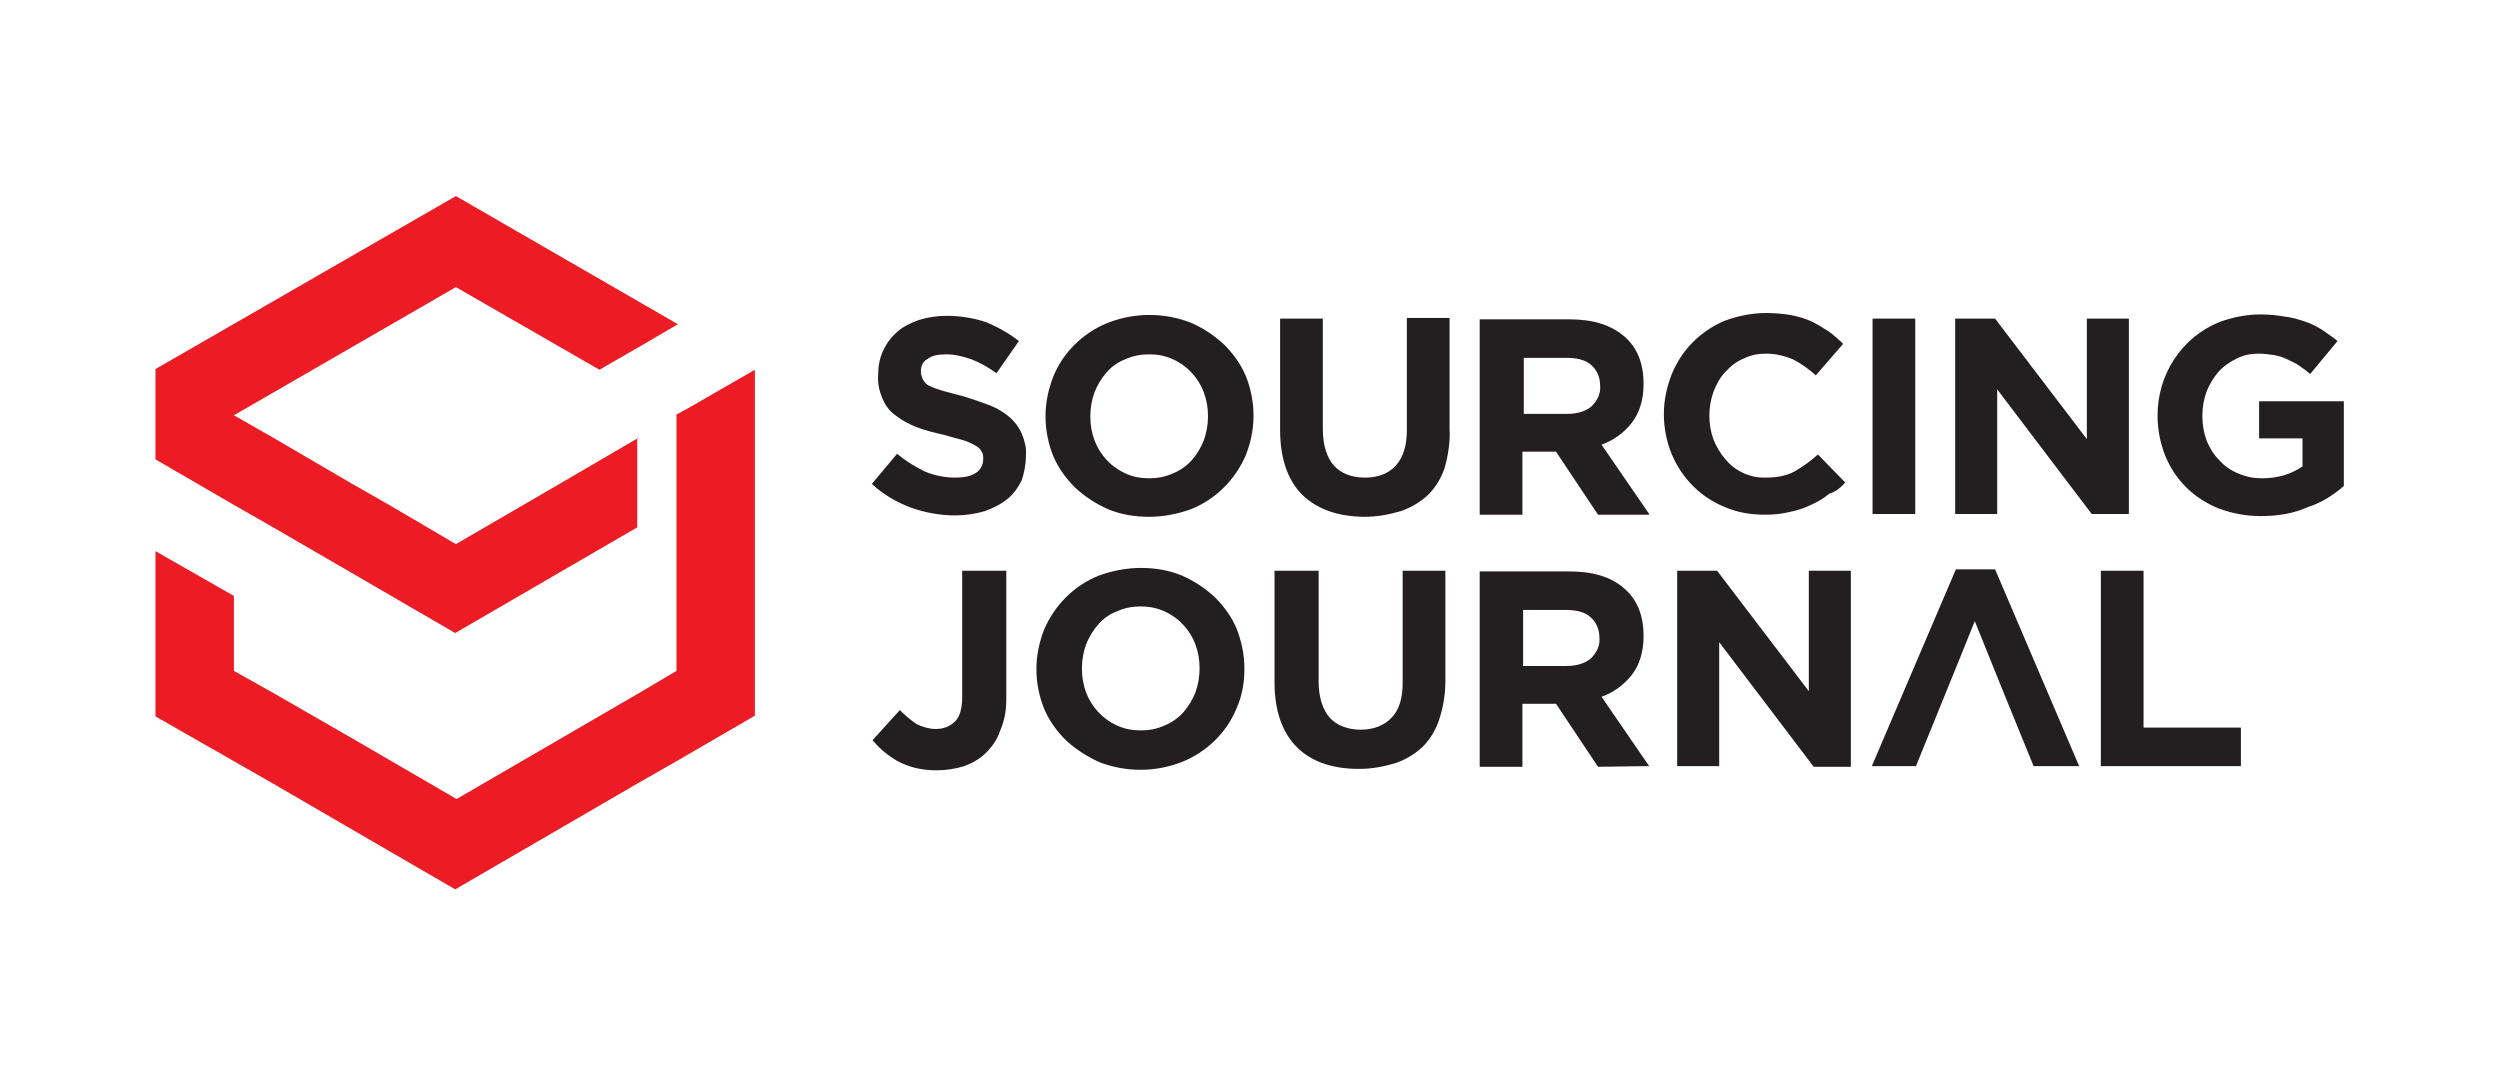
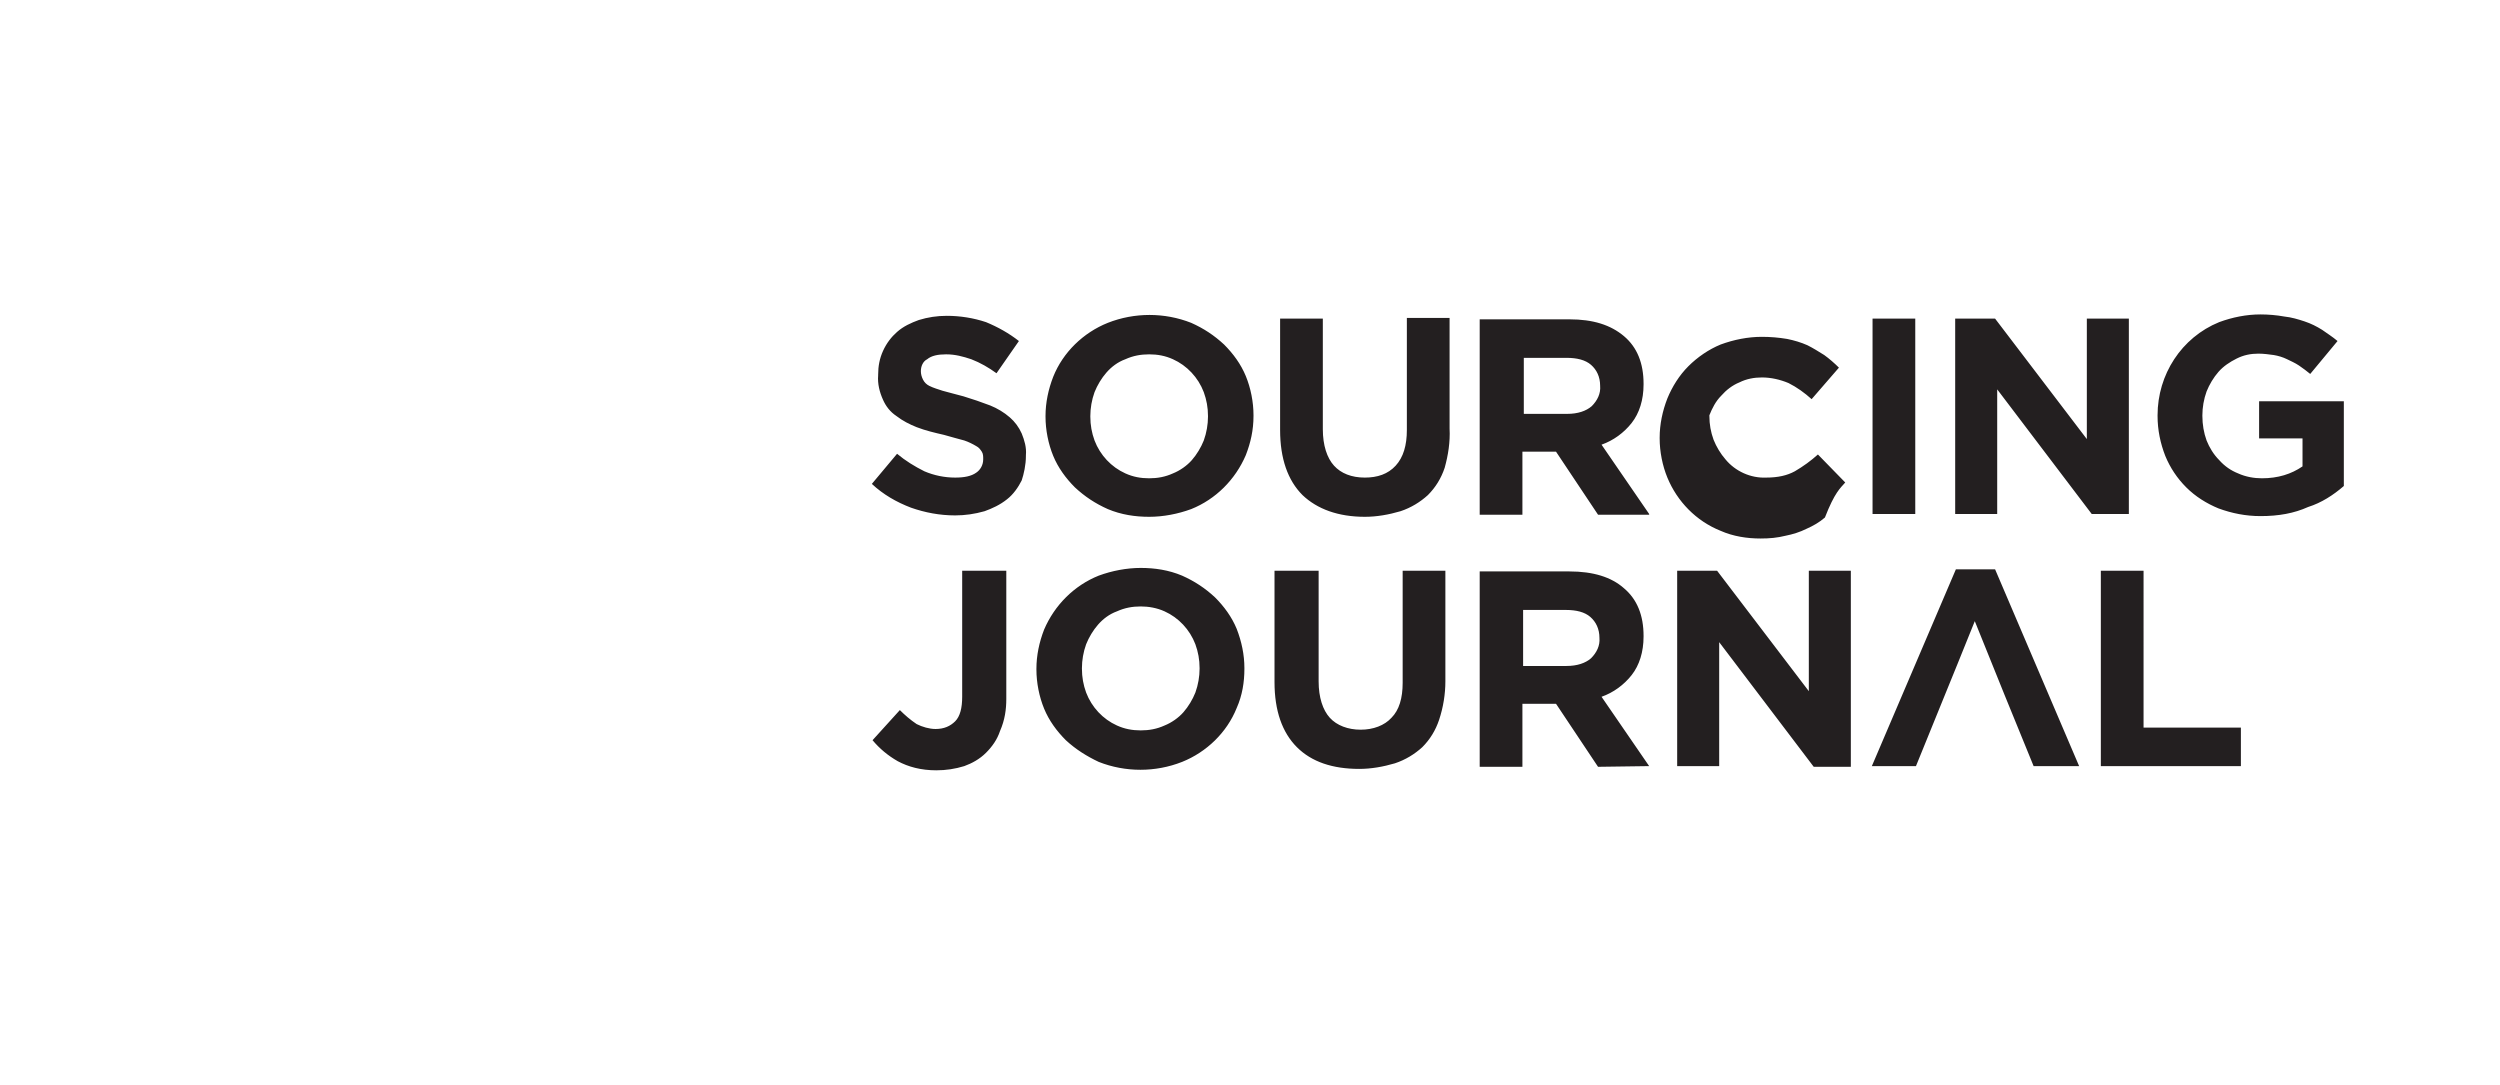
<svg xmlns="http://www.w3.org/2000/svg" version="1.1" id="Layer_1" x="0px" y="0px" viewBox="0 0 357 155" style="enable-background:new 0 0 357 155;" xml:space="preserve">
  <style type="text/css">
	.st0{fill:#231F20;}
	.st1{fill:#ED1C24;}
</style>
  <g id="Layer_2_1_">
    <g id="Layer_1-2">
-       <path class="st0" d="M146.5,65.1V65c0.1-1.1-0.2-2.1-0.6-3.1c-0.4-0.9-1-1.7-1.7-2.3c-0.8-0.7-1.8-1.3-2.8-1.7    c-1.3-0.5-2.5-0.9-3.8-1.3c-1.2-0.3-2.2-0.6-3-0.8c-0.6-0.2-1.3-0.4-1.9-0.7c-0.4-0.2-0.7-0.5-0.9-0.9c-0.2-0.4-0.3-0.8-0.3-1.2    V53c0-0.7,0.3-1.4,0.9-1.7c0.6-0.5,1.5-0.7,2.7-0.7c1.3,0,2.4,0.3,3.6,0.7c1.3,0.5,2.5,1.2,3.6,2l3.2-4.6c-1.4-1.1-3-2-4.7-2.7    c-1.8-0.6-3.7-0.9-5.6-0.9c-1.4,0-2.7,0.2-4,0.6c-1.1,0.4-2.2,0.9-3.1,1.7c-0.8,0.7-1.5,1.6-2,2.7c-0.5,1.1-0.7,2.2-0.7,3.4v0.1    c-0.1,1.2,0.2,2.4,0.7,3.5c0.4,0.9,1,1.7,1.9,2.3c0.9,0.7,1.9,1.2,2.9,1.6c1.3,0.5,2.6,0.8,3.9,1.1c1.1,0.3,2.1,0.6,2.9,0.8    c0.6,0.2,1.2,0.5,1.7,0.8c0.4,0.2,0.6,0.5,0.8,0.8c0.2,0.3,0.2,0.7,0.2,1v0.1c0,0.8-0.4,1.5-1,1.9c-0.7,0.5-1.7,0.7-3,0.7    c-1.5,0-3-0.3-4.4-0.9c-1.4-0.7-2.7-1.5-3.9-2.5l-3.6,4.3c1.6,1.5,3.5,2.6,5.6,3.4c2,0.7,4.1,1.1,6.3,1.1c1.4,0,2.8-0.2,4.2-0.6    c1.1-0.4,2.2-0.9,3.2-1.7c0.9-0.7,1.6-1.7,2.1-2.7C146.2,67.7,146.5,66.4,146.5,65.1L146.5,65.1z M179,59.4v-0.1    c0-1.9-0.4-3.9-1.1-5.6c-0.7-1.7-1.8-3.2-3.1-4.5c-1.4-1.3-2.9-2.3-4.7-3.1c-3.8-1.5-8.1-1.5-11.9,0c-3.5,1.4-6.4,4.2-7.8,7.7    c-0.7,1.8-1.1,3.7-1.1,5.6v0.1c0,1.9,0.4,3.9,1.1,5.6c0.7,1.7,1.8,3.2,3.1,4.5c1.4,1.3,2.9,2.3,4.7,3.1c1.9,0.8,3.9,1.1,5.9,1.1    c2,0,4.1-0.4,6-1.1c3.5-1.4,6.3-4.2,7.8-7.7C178.6,63.2,179,61.4,179,59.4L179,59.4z M172.5,59.5c0,1.1-0.2,2.3-0.6,3.4    c-0.4,1-1,2-1.7,2.8c-0.7,0.8-1.7,1.5-2.7,1.9c-1.1,0.5-2.2,0.7-3.4,0.7c-1.2,0-2.3-0.2-3.4-0.7c-2-0.9-3.6-2.6-4.4-4.7    c-0.4-1.1-0.6-2.2-0.6-3.4v-0.1c0-1.1,0.2-2.3,0.6-3.4c0.4-1,1-2,1.7-2.8s1.6-1.5,2.7-1.9c1.1-0.5,2.2-0.7,3.4-0.7    s2.3,0.2,3.4,0.7c2,0.9,3.6,2.6,4.4,4.7c0.4,1.1,0.6,2.2,0.6,3.4V59.5L172.5,59.5z M207,61.2V45.4h-6.1v16c0,2.2-0.5,3.9-1.6,5.1    s-2.6,1.7-4.4,1.7c-1.9,0-3.4-0.6-4.4-1.7c-1-1.1-1.6-2.9-1.6-5.2V45.5h-6.1v15.9c0,4.1,1.1,7.2,3.2,9.3c2.1,2,5.1,3.1,8.9,3.1    c1.7,0,3.4-0.3,5.1-0.8c1.5-0.5,2.8-1.3,3.9-2.3c1.1-1.1,1.9-2.4,2.4-3.9C206.8,65,207.1,63.1,207,61.2L207,61.2z M235.5,73.4    l-6.8-9.9c1.7-0.6,3.2-1.7,4.3-3.1c1.1-1.4,1.7-3.3,1.7-5.5v-0.1c0-2.9-0.9-5.2-2.8-6.8s-4.4-2.4-7.8-2.4h-12.8v27.9h6.1v-9h4.8    l6,9H235.5z M228.5,55.1c0.1,1.1-0.4,2.1-1.2,2.9c-0.8,0.7-2,1.1-3.5,1.1h-6.2v-8h6.1c1.5,0,2.7,0.3,3.5,1s1.3,1.7,1.3,3V55.1    L228.5,55.1z M263.5,68.9l-3.9-4c-1,0.9-2.1,1.7-3.3,2.4c-1.1,0.6-2.4,0.9-4.1,0.9c-2.2,0.1-4.4-0.9-5.8-2.6    c-0.7-0.8-1.3-1.8-1.7-2.8c-0.4-1.1-0.6-2.2-0.6-3.4v-0.1c0-1.1,0.2-2.3,0.6-3.4c0.4-1,0.9-2,1.7-2.8c0.7-0.8,1.6-1.5,2.6-1.9    c1-0.5,2.1-0.7,3.2-0.7c1.3,0,2.6,0.3,3.8,0.8c1.2,0.6,2.3,1.4,3.3,2.3l3.9-4.5c-0.6-0.6-1.4-1.3-2.1-1.8c-0.8-0.5-1.6-1-2.4-1.4    c-0.9-0.4-1.9-0.7-2.9-0.9c-1.2-0.2-2.4-0.3-3.6-0.3c-2,0-4,0.4-5.9,1.1c-1.7,0.7-3.3,1.8-4.6,3.1c-1.3,1.3-2.3,2.9-3,4.6    c-0.7,1.8-1.1,3.7-1.1,5.6v0.1c0,1.9,0.4,3.9,1.1,5.6c1.4,3.4,4.1,6.2,7.6,7.6c1.8,0.8,3.8,1.1,5.7,1.1c1.3,0,2.4-0.1,3.6-0.4    c1-0.2,2-0.5,3-1c0.9-0.4,1.8-0.9,2.6-1.6C262,70.3,262.8,69.7,263.5,68.9L263.5,68.9z M273.5,73.4V45.5h-6.1v27.9H273.5z     M304,73.4V45.5h-6v17.2l-13.1-17.2h-5.7v27.9h6V55.6l13.5,17.8H304z M334.7,69.4V57.3h-12.1v5.3h6.2v4c-1.6,1.1-3.5,1.7-5.8,1.7    c-1.1,0-2.3-0.2-3.4-0.7c-1-0.4-1.9-1-2.7-1.9c-0.8-0.8-1.4-1.8-1.8-2.8c-0.4-1.1-0.6-2.3-0.6-3.5v-0.1c0-1.1,0.2-2.3,0.6-3.4    c0.4-1,1-2,1.7-2.8c0.7-0.8,1.6-1.4,2.6-1.9c1-0.5,2-0.7,3.1-0.7c0.7,0,1.5,0.1,2.2,0.2c0.6,0.1,1.3,0.3,1.9,0.6    c0.6,0.3,1.1,0.5,1.7,0.9c0.6,0.4,1.1,0.8,1.6,1.2l3.9-4.7c-0.7-0.6-1.5-1.1-2.2-1.6c-0.8-0.5-1.6-0.9-2.5-1.2    c-0.9-0.3-1.9-0.6-2.9-0.7c-1.1-0.2-2.3-0.3-3.4-0.3c-2,0-4,0.4-5.9,1.1c-5.4,2.2-8.8,7.5-8.8,13.3v0.1c0,2,0.4,3.9,1.1,5.7    c0.7,1.7,1.7,3.2,3,4.5c1.3,1.3,2.9,2.3,4.6,3c1.9,0.7,3.9,1.1,6,1.1c2.6,0,4.8-0.4,6.8-1.3C331.5,71.8,333.2,70.7,334.7,69.4    L334.7,69.4z M143.7,99.8V81.5h-6.3v18c0,1.6-0.3,2.8-1,3.5s-1.6,1.1-2.8,1.1c-0.9,0-1.9-0.3-2.7-0.7c-0.9-0.6-1.7-1.3-2.4-2    l-3.9,4.3c1,1.2,2.2,2.2,3.6,3c1.5,0.8,3.3,1.3,5.5,1.3c1.4,0,2.7-0.2,4-0.6c1.1-0.4,2.2-1,3.1-1.9c0.9-0.9,1.6-1.9,2-3.1    C143.5,102.8,143.7,101.3,143.7,99.8L143.7,99.8z M177.7,95.5v-0.1c0-1.9-0.4-3.8-1.1-5.6c-0.7-1.7-1.8-3.2-3.1-4.5    c-1.4-1.3-2.9-2.3-4.7-3.1c-1.9-0.8-3.9-1.1-5.9-1.1c-2,0-4.1,0.4-6,1.1c-3.5,1.4-6.3,4.2-7.8,7.7c-0.7,1.8-1.1,3.7-1.1,5.6v0.1    c0,1.9,0.4,3.9,1.1,5.6c0.7,1.7,1.8,3.2,3.1,4.5c1.4,1.3,3,2.3,4.7,3.1c3.8,1.5,8.1,1.5,11.9,0c3.5-1.4,6.4-4.2,7.8-7.7    C177.4,99.3,177.7,97.4,177.7,95.5L177.7,95.5z M171.3,95.5c0,1.1-0.2,2.3-0.6,3.4c-0.4,1-1,2-1.7,2.8c-0.7,0.8-1.7,1.5-2.7,1.9    c-1.1,0.5-2.2,0.7-3.4,0.7c-1.2,0-2.3-0.2-3.4-0.7c-2-0.9-3.6-2.6-4.4-4.7c-0.4-1.1-0.6-2.2-0.6-3.4v-0.1c0-1.1,0.2-2.3,0.6-3.4    c0.4-1,1-2,1.7-2.8c0.7-0.8,1.6-1.5,2.7-1.9c1.1-0.5,2.2-0.7,3.4-0.7c1.1,0,2.3,0.2,3.4,0.7c2,0.9,3.6,2.6,4.4,4.7    c0.4,1.1,0.6,2.2,0.6,3.4V95.5L171.3,95.5z M206.4,97.3V81.5h-6.1v16c0,2.2-0.5,3.9-1.6,5c-1,1.1-2.6,1.7-4.4,1.7    s-3.4-0.6-4.4-1.7c-1-1.1-1.6-2.9-1.6-5.2V81.5H182v15.9c0,4.1,1.1,7.2,3.2,9.3c2.1,2.1,5.1,3.1,8.9,3.1c1.7,0,3.4-0.3,5.1-0.8    c1.5-0.5,2.8-1.3,3.9-2.3c1.1-1.1,1.9-2.4,2.4-3.9C206.1,101,206.4,99.1,206.4,97.3L206.4,97.3z M235.5,109.4l-6.8-9.9    c1.7-0.6,3.2-1.7,4.3-3.1c1.1-1.4,1.7-3.3,1.7-5.5v-0.1c0-2.9-0.9-5.2-2.8-6.8c-1.8-1.6-4.4-2.4-7.8-2.4h-12.8v27.9h6.1v-9h4.8    l6,9L235.5,109.4z M228.4,91.1c0.1,1.1-0.4,2.1-1.2,2.9c-0.8,0.7-2,1.1-3.5,1.1h-6.2v-8h6.1c1.5,0,2.7,0.3,3.5,1    c0.8,0.7,1.3,1.7,1.3,3L228.4,91.1L228.4,91.1z M264.3,109.4V81.5h-6v17.2l-13.1-17.2h-5.7v27.9h6V91.7l13.5,17.8H264.3z     M296.9,109.4l-12-28.1h-5.6l-12,28.1h6.3c4-9.9,4.3-10.5,8.4-20.7c4.2,10.4,4.3,10.7,8.4,20.7H296.9z M320,109.4v-5.5h-13.9V81.5    h-6.1v27.9H320z" />
-       <path class="st1" d="M91.2,62.5l-8.9,5.2l-7.9,4.6l-9.3,5.4l-9.2-5.4l-5.6-3.2L39,62.5l-5.6-3.2L65.1,41l20.5,11.8l5.9-3.4    l5.3-3.1L65.1,28L22.2,52.7v12.9l11.2,6.5l5.6,3.2l11.2,6.5l14.8,8.6l26-15.1V62.5L91.2,62.5z M33.4,95.8V85.1l-4.2-2.4l-7-4v23.6    l11.2,6.4l5.6,3.2l14.8,8.6l11.2,6.5l11.2-6.5l14.8-8.6l5.6-3.2l11.2-6.5V52.8l-9.2,5.3l-2,1.1v36.6L91.2,99l-26,15.1l-14.8-8.6    L39.1,99L33.4,95.8L33.4,95.8z" />
+       <path class="st0" d="M146.5,65.1V65c0.1-1.1-0.2-2.1-0.6-3.1c-0.4-0.9-1-1.7-1.7-2.3c-0.8-0.7-1.8-1.3-2.8-1.7    c-1.3-0.5-2.5-0.9-3.8-1.3c-1.2-0.3-2.2-0.6-3-0.8c-0.6-0.2-1.3-0.4-1.9-0.7c-0.4-0.2-0.7-0.5-0.9-0.9c-0.2-0.4-0.3-0.8-0.3-1.2    V53c0-0.7,0.3-1.4,0.9-1.7c0.6-0.5,1.5-0.7,2.7-0.7c1.3,0,2.4,0.3,3.6,0.7c1.3,0.5,2.5,1.2,3.6,2l3.2-4.6c-1.4-1.1-3-2-4.7-2.7    c-1.8-0.6-3.7-0.9-5.6-0.9c-1.4,0-2.7,0.2-4,0.6c-1.1,0.4-2.2,0.9-3.1,1.7c-0.8,0.7-1.5,1.6-2,2.7c-0.5,1.1-0.7,2.2-0.7,3.4v0.1    c-0.1,1.2,0.2,2.4,0.7,3.5c0.4,0.9,1,1.7,1.9,2.3c0.9,0.7,1.9,1.2,2.9,1.6c1.3,0.5,2.6,0.8,3.9,1.1c1.1,0.3,2.1,0.6,2.9,0.8    c0.6,0.2,1.2,0.5,1.7,0.8c0.4,0.2,0.6,0.5,0.8,0.8c0.2,0.3,0.2,0.7,0.2,1v0.1c0,0.8-0.4,1.5-1,1.9c-0.7,0.5-1.7,0.7-3,0.7    c-1.5,0-3-0.3-4.4-0.9c-1.4-0.7-2.7-1.5-3.9-2.5l-3.6,4.3c1.6,1.5,3.5,2.6,5.6,3.4c2,0.7,4.1,1.1,6.3,1.1c1.4,0,2.8-0.2,4.2-0.6    c1.1-0.4,2.2-0.9,3.2-1.7c0.9-0.7,1.6-1.7,2.1-2.7C146.2,67.7,146.5,66.4,146.5,65.1L146.5,65.1z M179,59.4v-0.1    c0-1.9-0.4-3.9-1.1-5.6c-0.7-1.7-1.8-3.2-3.1-4.5c-1.4-1.3-2.9-2.3-4.7-3.1c-3.8-1.5-8.1-1.5-11.9,0c-3.5,1.4-6.4,4.2-7.8,7.7    c-0.7,1.8-1.1,3.7-1.1,5.6v0.1c0,1.9,0.4,3.9,1.1,5.6c0.7,1.7,1.8,3.2,3.1,4.5c1.4,1.3,2.9,2.3,4.7,3.1c1.9,0.8,3.9,1.1,5.9,1.1    c2,0,4.1-0.4,6-1.1c3.5-1.4,6.3-4.2,7.8-7.7C178.6,63.2,179,61.4,179,59.4L179,59.4z M172.5,59.5c0,1.1-0.2,2.3-0.6,3.4    c-0.4,1-1,2-1.7,2.8c-0.7,0.8-1.7,1.5-2.7,1.9c-1.1,0.5-2.2,0.7-3.4,0.7c-1.2,0-2.3-0.2-3.4-0.7c-2-0.9-3.6-2.6-4.4-4.7    c-0.4-1.1-0.6-2.2-0.6-3.4v-0.1c0-1.1,0.2-2.3,0.6-3.4c0.4-1,1-2,1.7-2.8s1.6-1.5,2.7-1.9c1.1-0.5,2.2-0.7,3.4-0.7    s2.3,0.2,3.4,0.7c2,0.9,3.6,2.6,4.4,4.7c0.4,1.1,0.6,2.2,0.6,3.4V59.5L172.5,59.5z M207,61.2V45.4h-6.1v16c0,2.2-0.5,3.9-1.6,5.1    s-2.6,1.7-4.4,1.7c-1.9,0-3.4-0.6-4.4-1.7c-1-1.1-1.6-2.9-1.6-5.2V45.5h-6.1v15.9c0,4.1,1.1,7.2,3.2,9.3c2.1,2,5.1,3.1,8.9,3.1    c1.7,0,3.4-0.3,5.1-0.8c1.5-0.5,2.8-1.3,3.9-2.3c1.1-1.1,1.9-2.4,2.4-3.9C206.8,65,207.1,63.1,207,61.2L207,61.2z M235.5,73.4    l-6.8-9.9c1.7-0.6,3.2-1.7,4.3-3.1c1.1-1.4,1.7-3.3,1.7-5.5v-0.1c0-2.9-0.9-5.2-2.8-6.8s-4.4-2.4-7.8-2.4h-12.8v27.9h6.1v-9h4.8    l6,9H235.5z M228.5,55.1c0.1,1.1-0.4,2.1-1.2,2.9c-0.8,0.7-2,1.1-3.5,1.1h-6.2v-8h6.1c1.5,0,2.7,0.3,3.5,1s1.3,1.7,1.3,3V55.1    L228.5,55.1z M263.5,68.9l-3.9-4c-1,0.9-2.1,1.7-3.3,2.4c-1.1,0.6-2.4,0.9-4.1,0.9c-2.2,0.1-4.4-0.9-5.8-2.6    c-0.7-0.8-1.3-1.8-1.7-2.8c-0.4-1.1-0.6-2.2-0.6-3.4v-0.1c0.4-1,0.9-2,1.7-2.8c0.7-0.8,1.6-1.5,2.6-1.9    c1-0.5,2.1-0.7,3.2-0.7c1.3,0,2.6,0.3,3.8,0.8c1.2,0.6,2.3,1.4,3.3,2.3l3.9-4.5c-0.6-0.6-1.4-1.3-2.1-1.8c-0.8-0.5-1.6-1-2.4-1.4    c-0.9-0.4-1.9-0.7-2.9-0.9c-1.2-0.2-2.4-0.3-3.6-0.3c-2,0-4,0.4-5.9,1.1c-1.7,0.7-3.3,1.8-4.6,3.1c-1.3,1.3-2.3,2.9-3,4.6    c-0.7,1.8-1.1,3.7-1.1,5.6v0.1c0,1.9,0.4,3.9,1.1,5.6c1.4,3.4,4.1,6.2,7.6,7.6c1.8,0.8,3.8,1.1,5.7,1.1c1.3,0,2.4-0.1,3.6-0.4    c1-0.2,2-0.5,3-1c0.9-0.4,1.8-0.9,2.6-1.6C262,70.3,262.8,69.7,263.5,68.9L263.5,68.9z M273.5,73.4V45.5h-6.1v27.9H273.5z     M304,73.4V45.5h-6v17.2l-13.1-17.2h-5.7v27.9h6V55.6l13.5,17.8H304z M334.7,69.4V57.3h-12.1v5.3h6.2v4c-1.6,1.1-3.5,1.7-5.8,1.7    c-1.1,0-2.3-0.2-3.4-0.7c-1-0.4-1.9-1-2.7-1.9c-0.8-0.8-1.4-1.8-1.8-2.8c-0.4-1.1-0.6-2.3-0.6-3.5v-0.1c0-1.1,0.2-2.3,0.6-3.4    c0.4-1,1-2,1.7-2.8c0.7-0.8,1.6-1.4,2.6-1.9c1-0.5,2-0.7,3.1-0.7c0.7,0,1.5,0.1,2.2,0.2c0.6,0.1,1.3,0.3,1.9,0.6    c0.6,0.3,1.1,0.5,1.7,0.9c0.6,0.4,1.1,0.8,1.6,1.2l3.9-4.7c-0.7-0.6-1.5-1.1-2.2-1.6c-0.8-0.5-1.6-0.9-2.5-1.2    c-0.9-0.3-1.9-0.6-2.9-0.7c-1.1-0.2-2.3-0.3-3.4-0.3c-2,0-4,0.4-5.9,1.1c-5.4,2.2-8.8,7.5-8.8,13.3v0.1c0,2,0.4,3.9,1.1,5.7    c0.7,1.7,1.7,3.2,3,4.5c1.3,1.3,2.9,2.3,4.6,3c1.9,0.7,3.9,1.1,6,1.1c2.6,0,4.8-0.4,6.8-1.3C331.5,71.8,333.2,70.7,334.7,69.4    L334.7,69.4z M143.7,99.8V81.5h-6.3v18c0,1.6-0.3,2.8-1,3.5s-1.6,1.1-2.8,1.1c-0.9,0-1.9-0.3-2.7-0.7c-0.9-0.6-1.7-1.3-2.4-2    l-3.9,4.3c1,1.2,2.2,2.2,3.6,3c1.5,0.8,3.3,1.3,5.5,1.3c1.4,0,2.7-0.2,4-0.6c1.1-0.4,2.2-1,3.1-1.9c0.9-0.9,1.6-1.9,2-3.1    C143.5,102.8,143.7,101.3,143.7,99.8L143.7,99.8z M177.7,95.5v-0.1c0-1.9-0.4-3.8-1.1-5.6c-0.7-1.7-1.8-3.2-3.1-4.5    c-1.4-1.3-2.9-2.3-4.7-3.1c-1.9-0.8-3.9-1.1-5.9-1.1c-2,0-4.1,0.4-6,1.1c-3.5,1.4-6.3,4.2-7.8,7.7c-0.7,1.8-1.1,3.7-1.1,5.6v0.1    c0,1.9,0.4,3.9,1.1,5.6c0.7,1.7,1.8,3.2,3.1,4.5c1.4,1.3,3,2.3,4.7,3.1c3.8,1.5,8.1,1.5,11.9,0c3.5-1.4,6.4-4.2,7.8-7.7    C177.4,99.3,177.7,97.4,177.7,95.5L177.7,95.5z M171.3,95.5c0,1.1-0.2,2.3-0.6,3.4c-0.4,1-1,2-1.7,2.8c-0.7,0.8-1.7,1.5-2.7,1.9    c-1.1,0.5-2.2,0.7-3.4,0.7c-1.2,0-2.3-0.2-3.4-0.7c-2-0.9-3.6-2.6-4.4-4.7c-0.4-1.1-0.6-2.2-0.6-3.4v-0.1c0-1.1,0.2-2.3,0.6-3.4    c0.4-1,1-2,1.7-2.8c0.7-0.8,1.6-1.5,2.7-1.9c1.1-0.5,2.2-0.7,3.4-0.7c1.1,0,2.3,0.2,3.4,0.7c2,0.9,3.6,2.6,4.4,4.7    c0.4,1.1,0.6,2.2,0.6,3.4V95.5L171.3,95.5z M206.4,97.3V81.5h-6.1v16c0,2.2-0.5,3.9-1.6,5c-1,1.1-2.6,1.7-4.4,1.7    s-3.4-0.6-4.4-1.7c-1-1.1-1.6-2.9-1.6-5.2V81.5H182v15.9c0,4.1,1.1,7.2,3.2,9.3c2.1,2.1,5.1,3.1,8.9,3.1c1.7,0,3.4-0.3,5.1-0.8    c1.5-0.5,2.8-1.3,3.9-2.3c1.1-1.1,1.9-2.4,2.4-3.9C206.1,101,206.4,99.1,206.4,97.3L206.4,97.3z M235.5,109.4l-6.8-9.9    c1.7-0.6,3.2-1.7,4.3-3.1c1.1-1.4,1.7-3.3,1.7-5.5v-0.1c0-2.9-0.9-5.2-2.8-6.8c-1.8-1.6-4.4-2.4-7.8-2.4h-12.8v27.9h6.1v-9h4.8    l6,9L235.5,109.4z M228.4,91.1c0.1,1.1-0.4,2.1-1.2,2.9c-0.8,0.7-2,1.1-3.5,1.1h-6.2v-8h6.1c1.5,0,2.7,0.3,3.5,1    c0.8,0.7,1.3,1.7,1.3,3L228.4,91.1L228.4,91.1z M264.3,109.4V81.5h-6v17.2l-13.1-17.2h-5.7v27.9h6V91.7l13.5,17.8H264.3z     M296.9,109.4l-12-28.1h-5.6l-12,28.1h6.3c4-9.9,4.3-10.5,8.4-20.7c4.2,10.4,4.3,10.7,8.4,20.7H296.9z M320,109.4v-5.5h-13.9V81.5    h-6.1v27.9H320z" />
    </g>
  </g>
</svg>